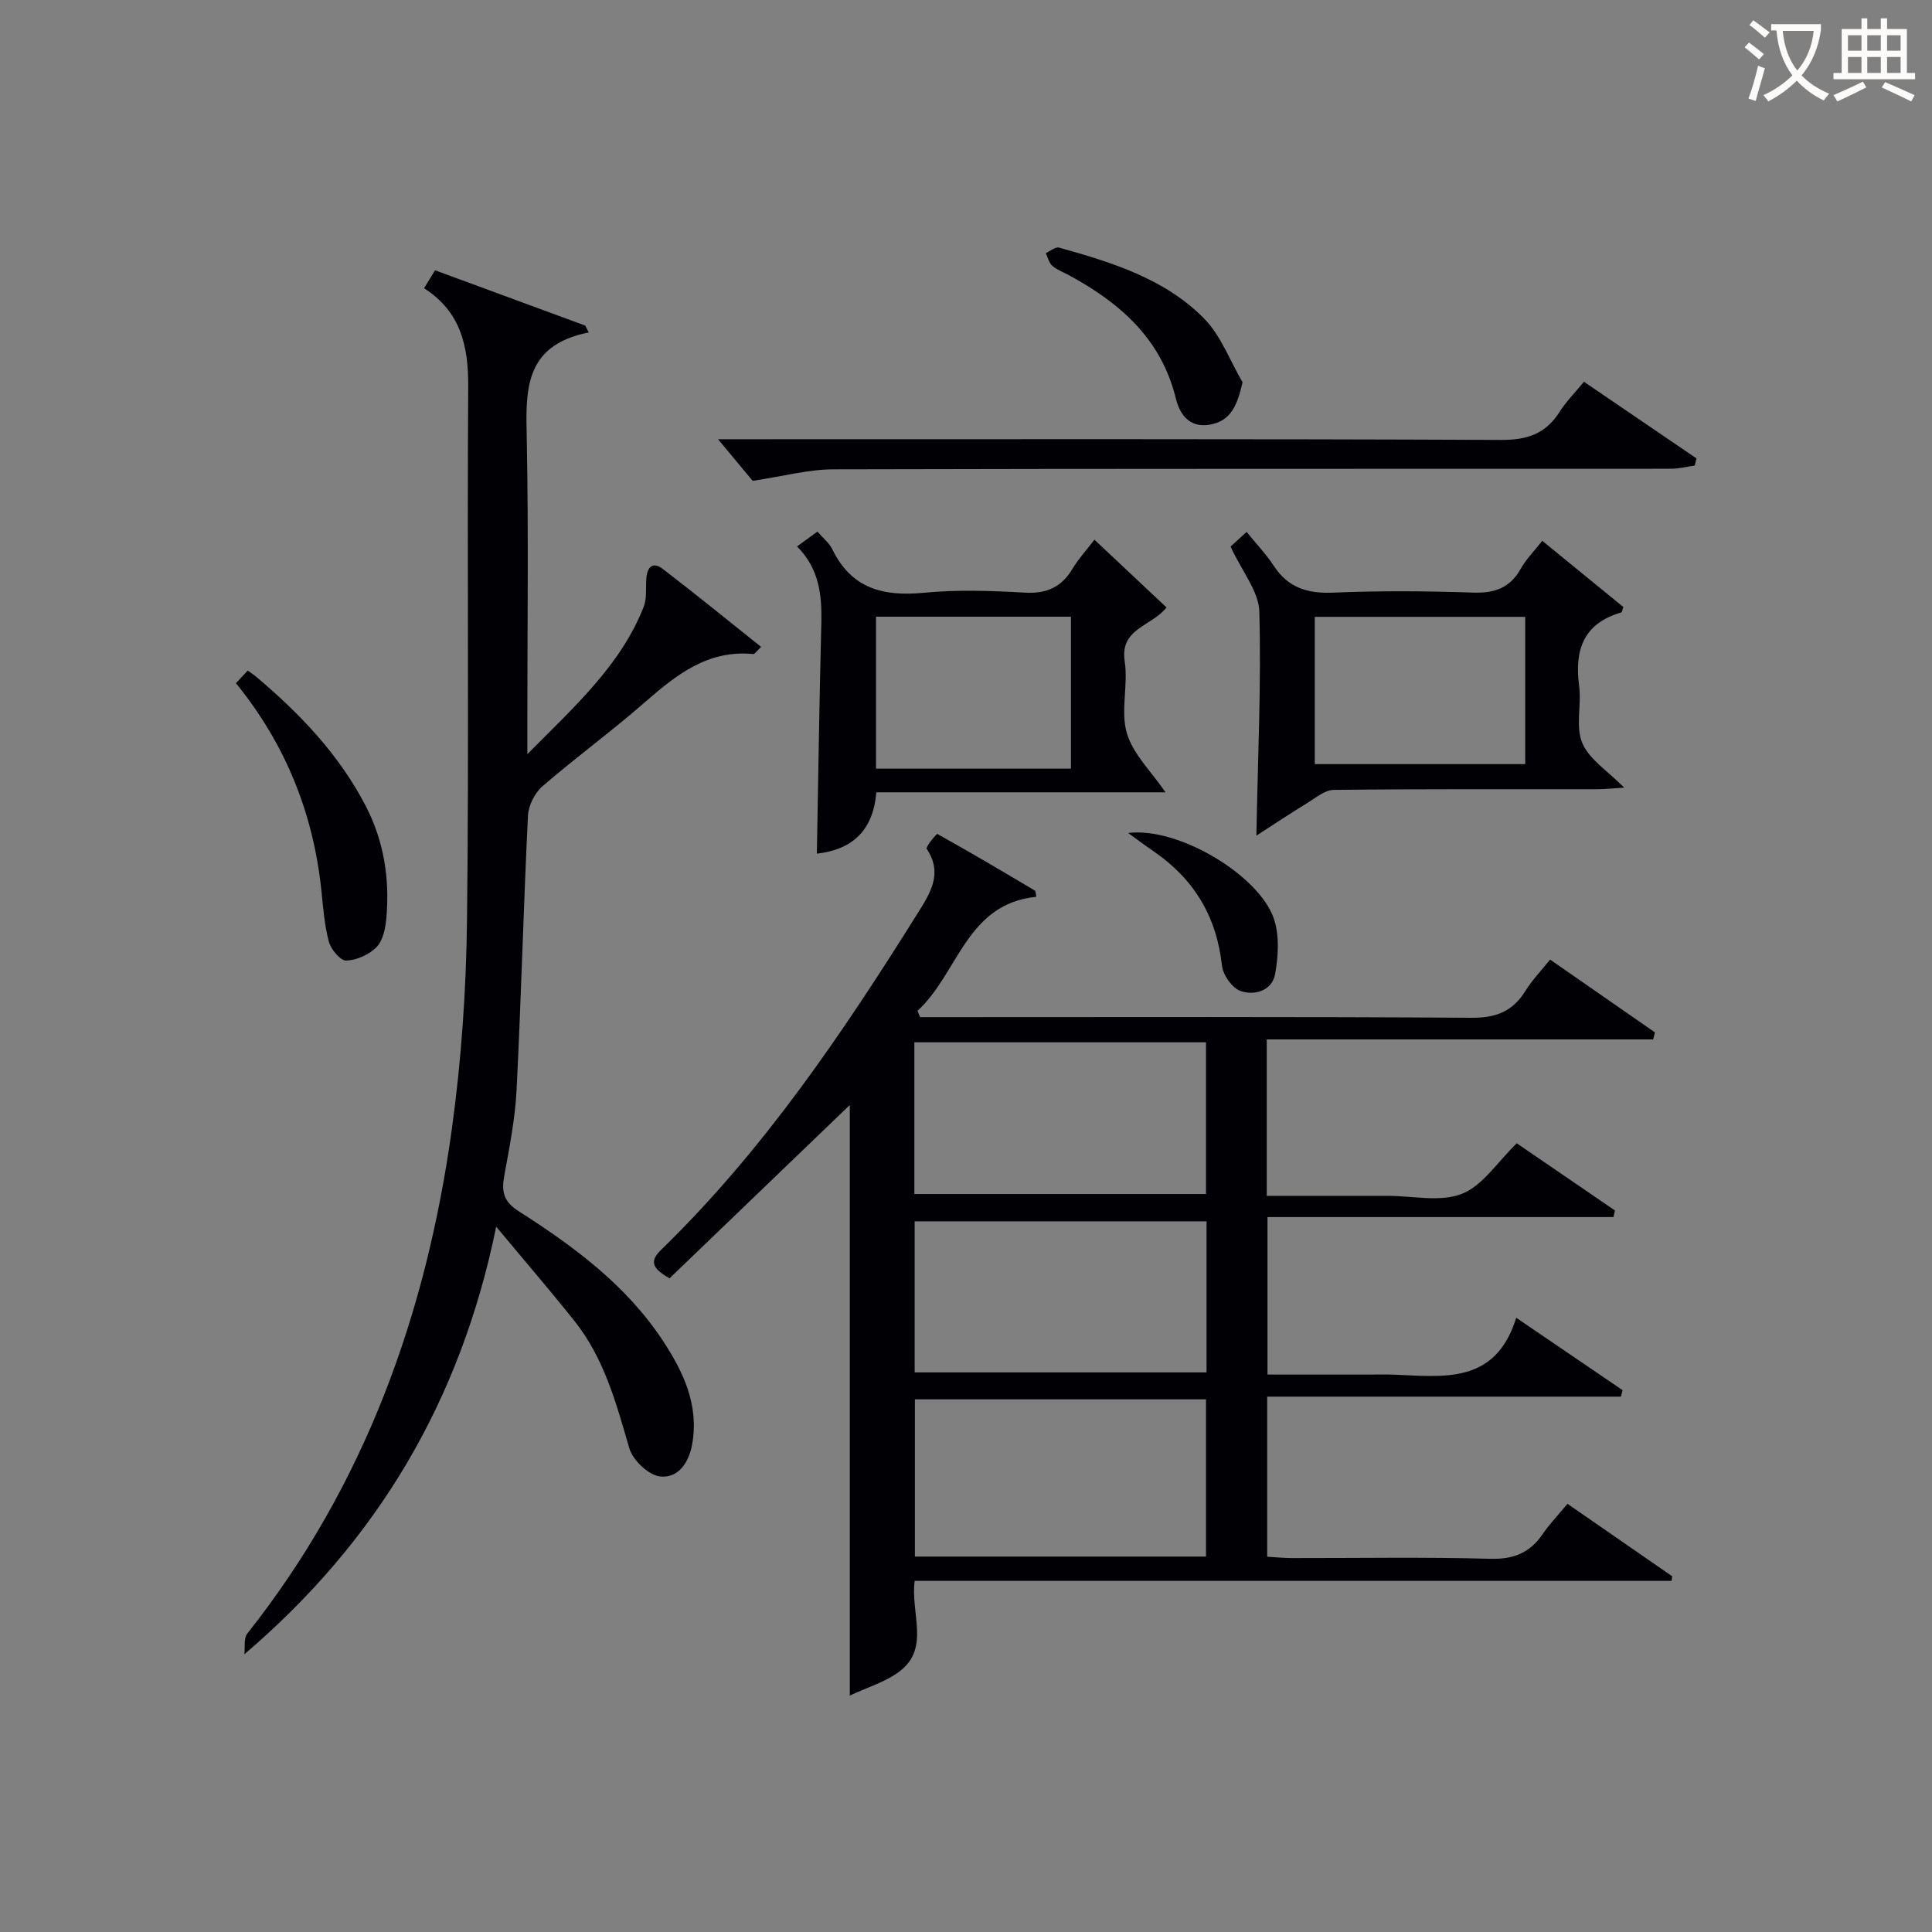
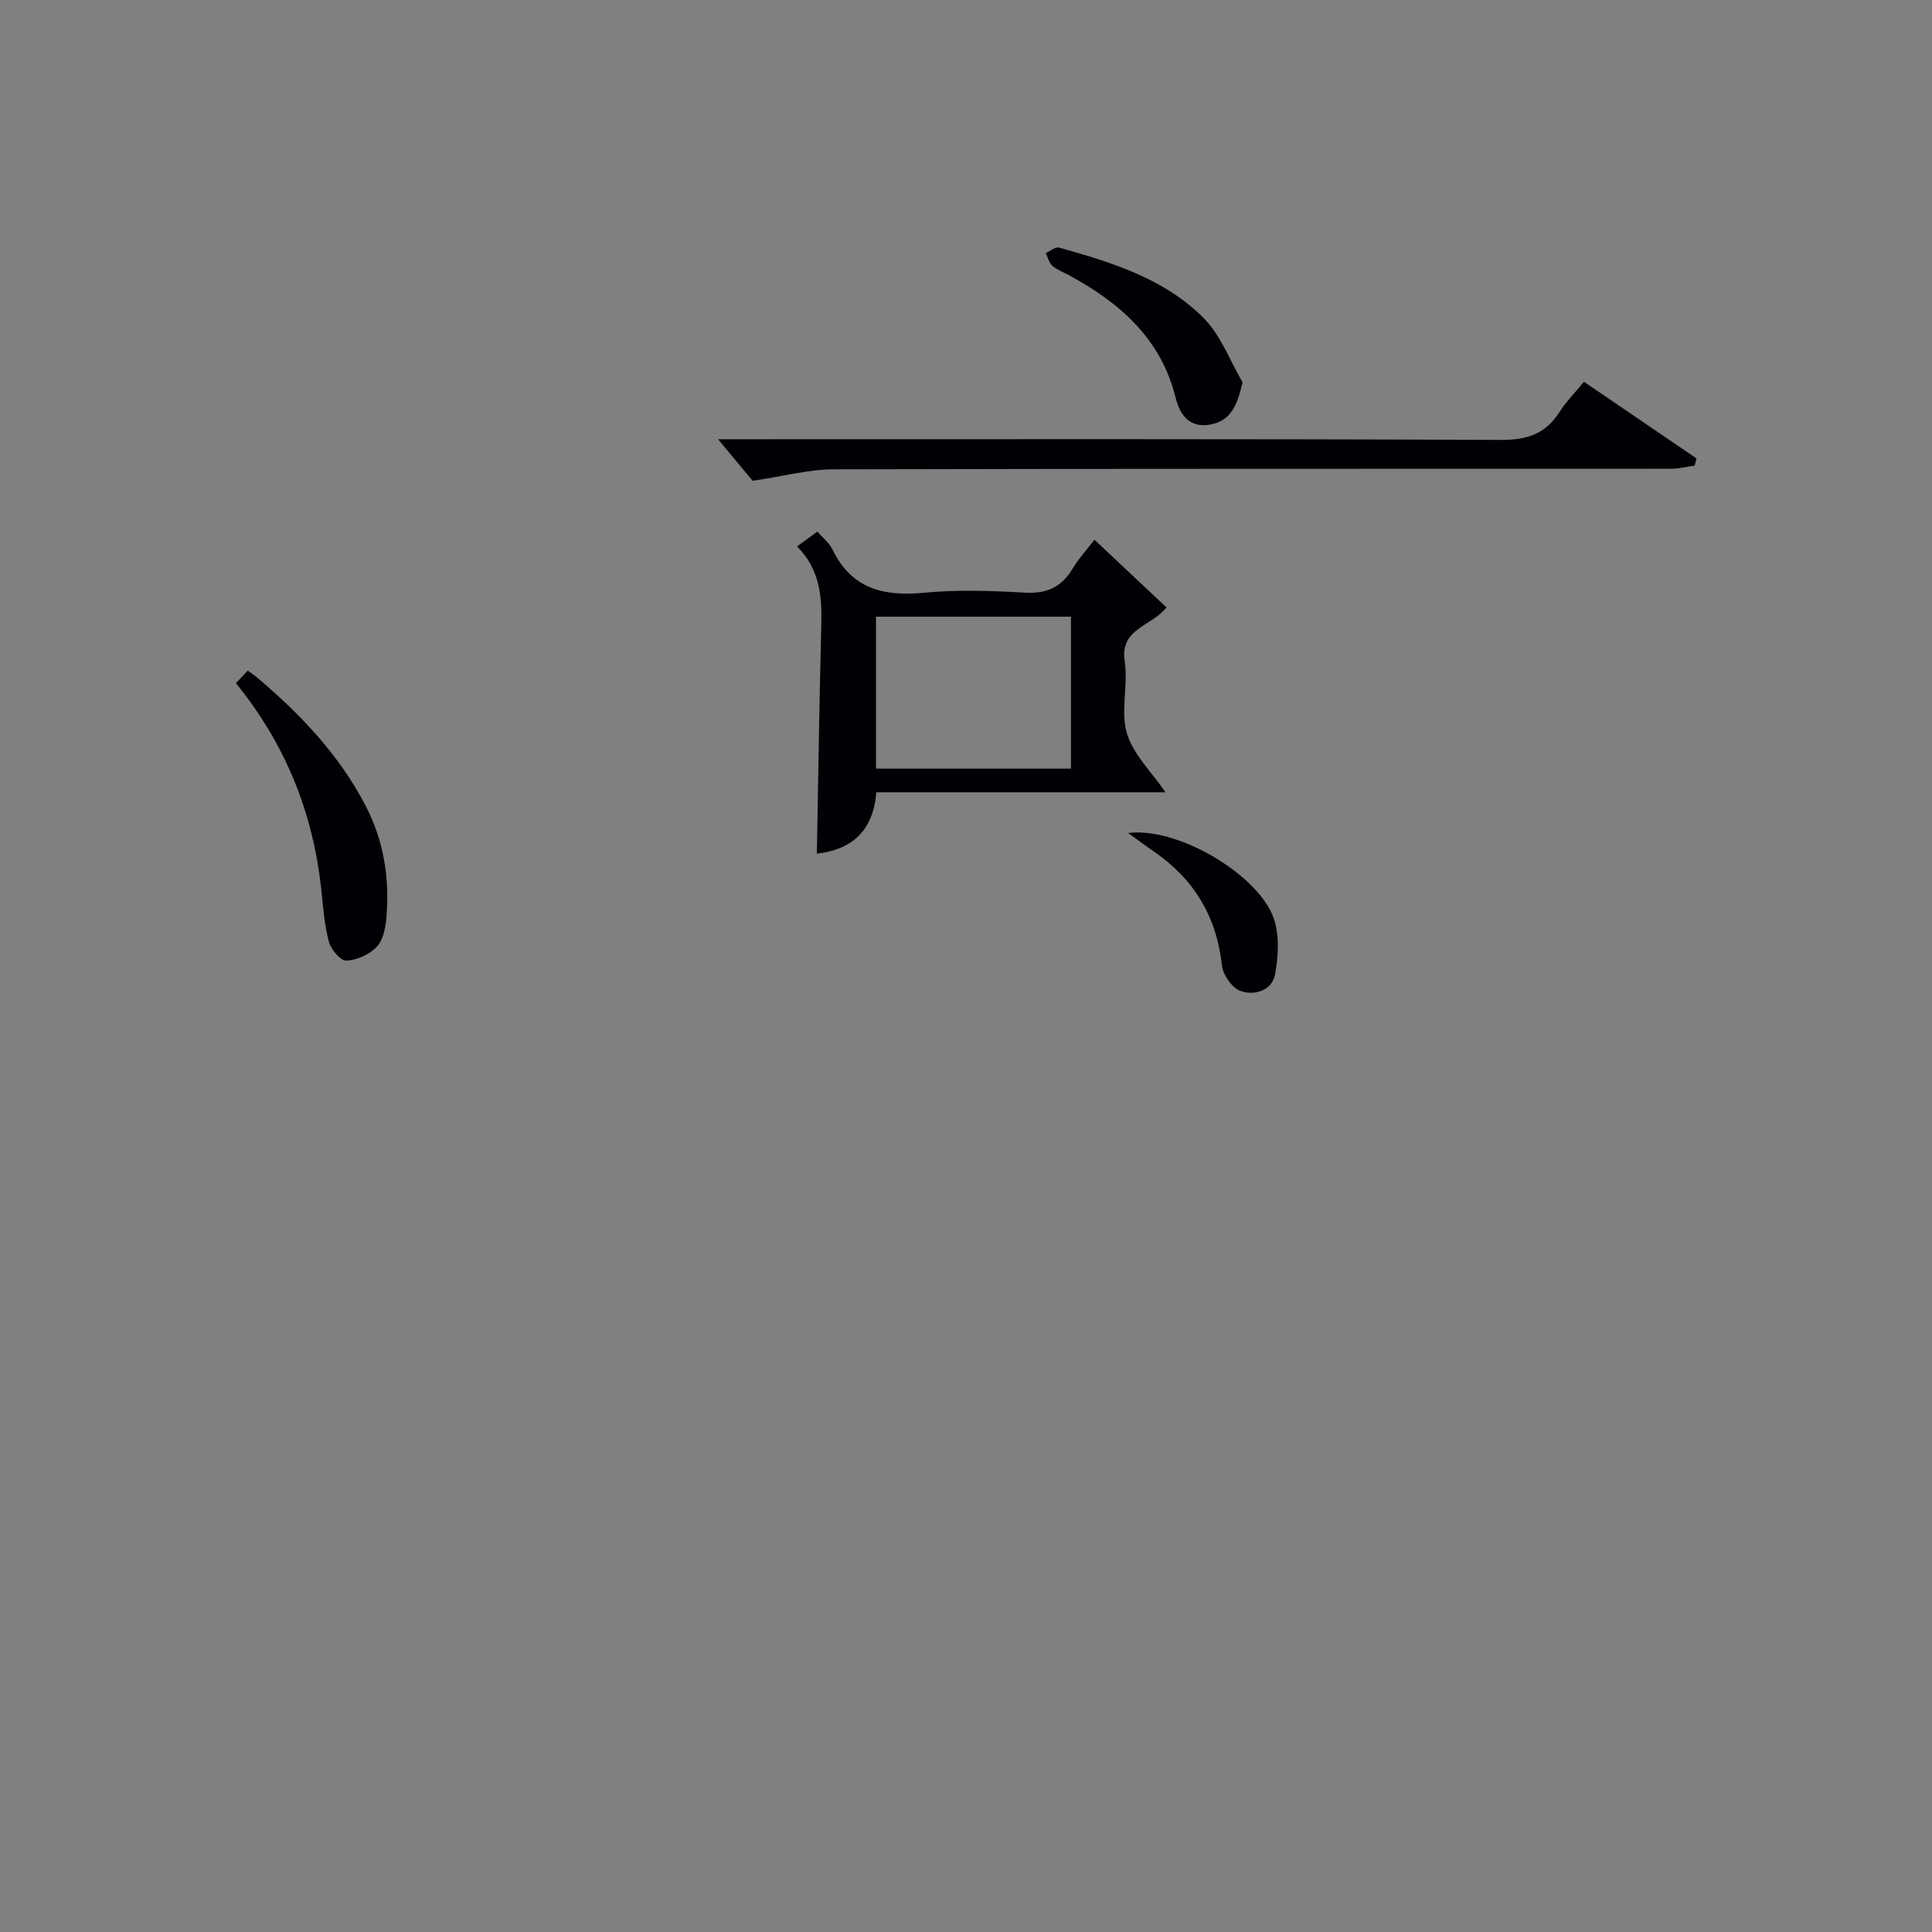
<svg xmlns="http://www.w3.org/2000/svg" enable-background="new 0 0 400 400" viewBox="0 0 400 400">
  <rect x="0" y="0" width="400" height="400" fill="#808080" stroke="none" />
  <g fill="#010105">
-     <path d="m138.62 264.66c-3.75-2.13-4.11-3.6-1.72-5.92 21.16-20.57 37.55-44.81 53.1-69.67 2.57-4.11 5.28-8.23 1.86-13.33-.26-.39 2.06-3.16 2.2-3.08 6.8 3.78 13.5 7.74 20.19 11.72.19.11.16.6.31 1.29-14.56 1.47-16.16 15.89-24.6 23.61.18.44.36.87.54 1.31h5.75c36.15 0 72.31-.11 108.46.13 5.08.03 8.51-1.35 11.12-5.58 1.38-2.22 3.24-4.14 5.1-6.47 7.43 5.16 14.57 10.12 21.71 15.08-.12.48-.25.97-.37 1.45-26.61 0-53.22 0-80 0v32.39h16.04 9c5.16-.01 10.86 1.34 15.34-.41 4.31-1.69 7.36-6.58 11.38-10.47 6.52 4.46 13.42 9.18 20.32 13.9-.1.46-.2.92-.3 1.37-23.76 0-47.52 0-71.63 0v32.61h20.99c1.67 0 3.33-.05 5 .01 10.31.38 21.19 2.18 25.51-11.77 7.93 5.4 14.98 10.19 22.02 14.99-.12.45-.24.89-.35 1.34-24.31 0-48.62 0-73.23 0v33.14c1.67.1 3.42.28 5.17.28 13.66.02 27.33-.23 40.98.15 4.87.14 8.24-1.23 10.91-5.15 1.39-2.05 3.14-3.85 5.11-6.23 7.33 5.07 14.51 10.03 21.68 15-.04.32-.08.63-.13.95-52.19 0-104.38 0-156.71 0-.86 6.72 3.11 13.75-2.88 18.55-2.96 2.37-6.93 3.47-10.55 5.2 0-41.67 0-82.35 0-122.27-11.97 11.51-24.77 23.82-37.32 35.88zm111.07 25.06c-20.36 0-40.26 0-60.27 0v32.55h60.27c0-10.9 0-21.5 0-32.55zm-60.38-42.51h60.38c0-10.65 0-20.91 0-31.41-20.27 0-40.3 0-60.38 0zm60.49 5.65c-20.47 0-40.47 0-60.43 0v31.28h60.43c0-10.58 0-20.71 0-31.28z" />
-     <path d="m87.8 59.68c.81-1.33 1.48-2.41 2.27-3.72 10.49 3.86 20.79 7.66 31.1 11.45.24.47.48.94.72 1.42-13.7 2.7-13.02 12.42-12.82 22.48.37 19.49.11 38.98.11 58.48v6.35c9.91-9.99 19.28-18.39 24.07-30.44.7-1.75.43-3.9.56-5.86.16-2.39 1.28-3.68 3.43-2.03 6.82 5.22 13.48 10.65 20.34 16.12-.93.87-1.31 1.51-1.63 1.48-9.36-.91-15.89 4.26-22.4 9.95-6.88 6.02-14.3 11.43-21.22 17.41-1.61 1.39-2.92 3.99-3.02 6.11-.93 18.94-1.41 37.89-2.36 56.83-.3 5.94-1.48 11.85-2.55 17.72-.6 3.28-.16 5.34 3 7.35 11.4 7.27 22.27 15.3 29.84 26.8 4.22 6.41 7.51 13.28 6.07 21.41-.69 3.89-2.95 7.15-6.68 6.69-2.38-.29-5.62-3.37-6.33-5.82-2.71-9.31-5.2-18.62-11.36-26.36-4.95-6.22-10.15-12.25-16.21-19.53-7.37 36.12-24.64 65.06-52.14 88.53.18-1.45-.16-3.32.62-4.3 24.33-30.71 37.06-66.19 42.35-104.51 1.97-14.29 2.96-28.8 3.13-43.23.43-36.82 0-73.64.25-110.46.05-8.36-1.56-15.47-9.14-20.32z" />
    <path d="m165.02 113.13c1.59-1.16 2.87-2.09 4.22-3.07 1.2 1.39 2.46 2.38 3.09 3.67 3.92 8.11 10.51 9.8 18.89 9 6.93-.67 13.99-.43 20.96-.03 4.53.26 7.61-1.14 9.89-4.97 1.18-1.98 2.78-3.72 4.52-5.99 4.99 4.69 9.87 9.27 14.92 14.02-3.06 3.94-9.72 4.31-8.65 11.19.75 4.88-.91 10.28.45 14.87 1.29 4.36 5.1 7.97 8 12.22-19.65 0-39.63 0-59.88 0-.68 8.51-5.62 11.94-12.31 12.7.3-15.96.52-31.86.93-47.76.13-5.79-.43-11.24-5.03-15.85zm16.35 14.55v31.46h40.36c0-10.7 0-20.95 0-31.46-13.51 0-26.75 0-40.36 0z" />
-     <path d="m260.12 173.01c.31-16.53 1.02-31.47.61-46.39-.12-4.17-3.55-8.26-5.96-13.46.18-.16 1.25-1.14 3.33-3.03 2.12 2.61 4.08 4.65 5.6 6.99 2.97 4.56 6.99 5.81 12.32 5.58 9.64-.41 19.33-.34 28.98-.01 4.46.15 7.63-.96 9.86-4.94 1.12-2 2.81-3.68 4.45-5.78 5.7 4.65 11.27 9.2 16.79 13.71-.21.56-.26 1.07-.44 1.12-7.83 2.27-9.71 7.76-8.72 15.22.52 3.93-.78 8.39.65 11.81 1.42 3.38 5.25 5.76 8.68 9.24-2.28.14-3.98.33-5.67.33-18.16.02-36.32-.07-54.47.14-1.85.02-3.75 1.66-5.51 2.74-3.53 2.15-6.95 4.44-10.5 6.73zm12.09-14.81h43.57c0-10.33 0-20.26 0-30.49-14.6 0-28.98 0-43.57 0z" />
    <path d="m155.83 99.55c-1.68-2.03-4.4-5.29-7.16-8.61h4.76c52.47 0 104.95-.09 157.42.14 5.41.02 9.18-1.3 12.04-5.8 1.32-2.08 3.1-3.87 5.05-6.24 7.87 5.36 15.59 10.62 23.3 15.87-.12.49-.25.99-.37 1.48-1.64.23-3.29.66-4.93.66-57.8.03-115.61-.03-173.41.12-5.13.01-10.27 1.42-16.7 2.38z" />
    <path d="m48.85 141.45c.84-.9 1.61-1.72 2.44-2.61.68.49 1.23.84 1.72 1.25 9.08 7.65 17.2 16.14 22.72 26.8 3.77 7.29 4.98 15.11 4.26 23.2-.18 2.08-.69 4.6-2.02 5.98-1.52 1.57-4.11 2.73-6.28 2.81-1.2.04-3.17-2.31-3.6-3.9-.93-3.49-1.19-7.17-1.57-10.79-1.69-15.91-7.44-30.16-17.67-42.74z" />
    <path d="m257.26 79.15c-1.1 4.77-2.42 8.05-6.84 8.78-4.08.67-6.12-1.96-7-5.52-3.02-12.29-11.57-19.73-22.12-25.44-1.16-.63-2.47-1.1-3.44-1.95-.68-.6-.91-1.72-1.34-2.61.92-.41 1.99-1.36 2.74-1.15 10.9 3.05 21.86 6.41 30.02 14.67 3.51 3.57 5.37 8.77 7.98 13.22z" />
    <path d="m233.56 172.46c10.52-1.28 27.1 8.8 30.16 17.69 1.2 3.49.95 7.78.28 11.51-.63 3.47-4.27 4.53-7.17 3.51-1.73-.61-3.63-3.32-3.84-5.27-1.1-10.1-5.75-17.86-14.04-23.57-1.83-1.25-3.6-2.58-5.39-3.87z" />
  </g>
-   <path d="m362.1 8.8c1.1.8 2.1 1.6 3.1 2.4l-1 1.1c-1.3-1.1-2.3-2-3-2.5zm1.9 4.8c.5.2.9.4 1.4.5-.6 2.3-1.3 4.5-1.9 6.8l-1.5-.5c.8-2.1 1.4-4.3 2-6.8zm-1-9.4c1.3.9 2.4 1.8 3.4 2.5l-1 1.1c-1.4-1.2-2.4-2.1-3.2-2.6zm3.7 2.2v-1.4h10.3v1.2c-.5 3.6-1.8 6.8-4 9.4 1.5 1.6 3.4 2.8 5.7 3.8-.3.4-.7.8-1.1 1.4-2.3-1.1-4.1-2.5-5.6-4.1-1.6 1.6-3.6 3.1-5.9 4.3-.3-.5-.7-.9-1-1.3 2.4-1.1 4.4-2.5 6-4.1-1.9-2.5-3-5.6-3.3-9.3h-1.1zm8.8 0h-6.4c.3 3.3 1.3 6 3 8.2 2-2.3 3.1-5.1 3.4-8.2z" fill="#fcfbfa" />
-   <path d="m385.3 3.8h1.3v2.2h2.8v-2.2h1.3v2.2h4.1v9.1h1.7v1.3h-16.9v-1.3h1.7v-9.1h4.1v-2.2zm.4 13.1.7 1.2c-1.8.9-3.8 1.9-6 2.9-.2-.4-.5-.8-.8-1.3 2.3-1 4.3-1.9 6.1-2.8zm-3.1-6.4h2.8v-3.2h-2.8zm0 4.6h2.8v-3.3h-2.8zm4-4.6h2.8v-3.2h-2.8zm0 4.6h2.8v-3.3h-2.8zm3.7 1.9c2.1.9 4.1 1.8 6.1 2.7l-.7 1.3c-2.2-1.1-4.2-2-6.1-2.9zm3.2-9.7h-2.8v3.2h2.8zm-2.8 7.8h2.8v-3.3h-2.8z" fill="#fcfbfa" />
</svg>